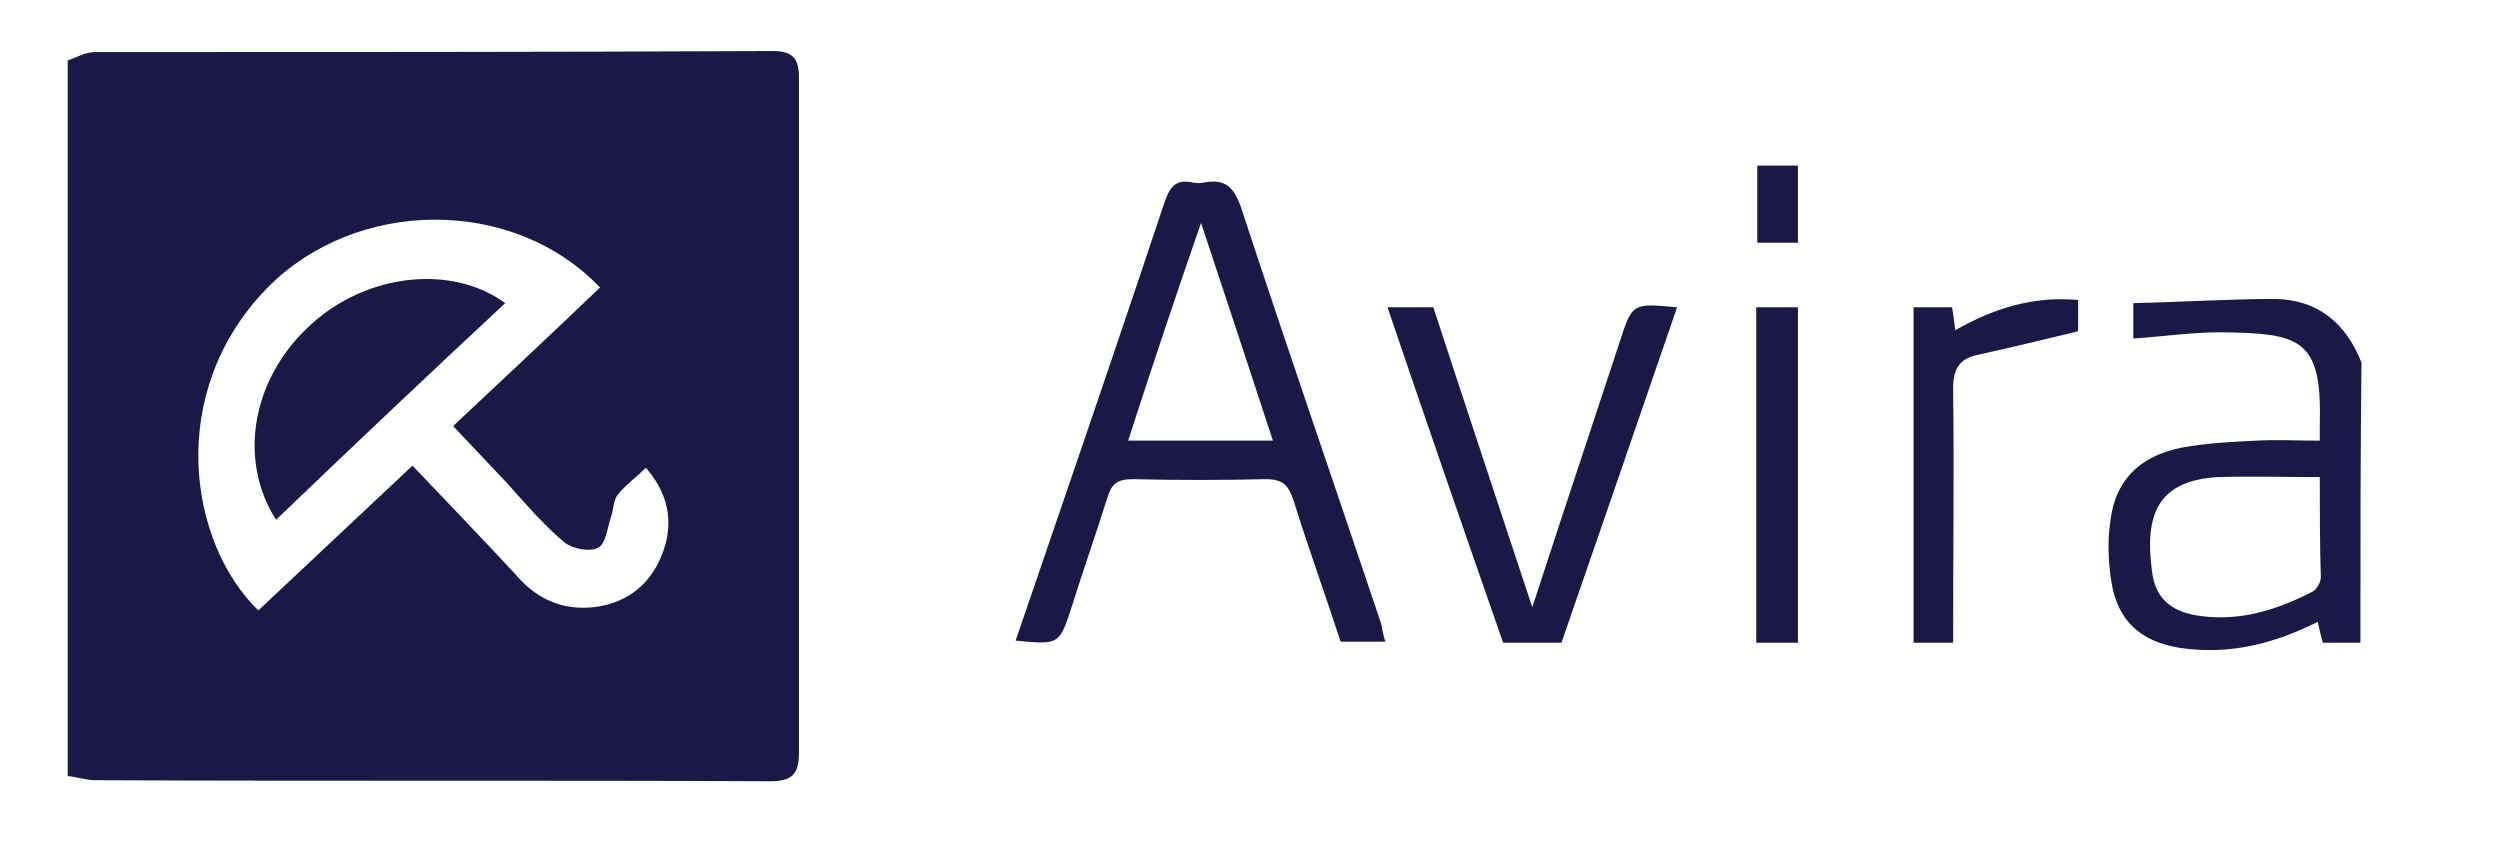
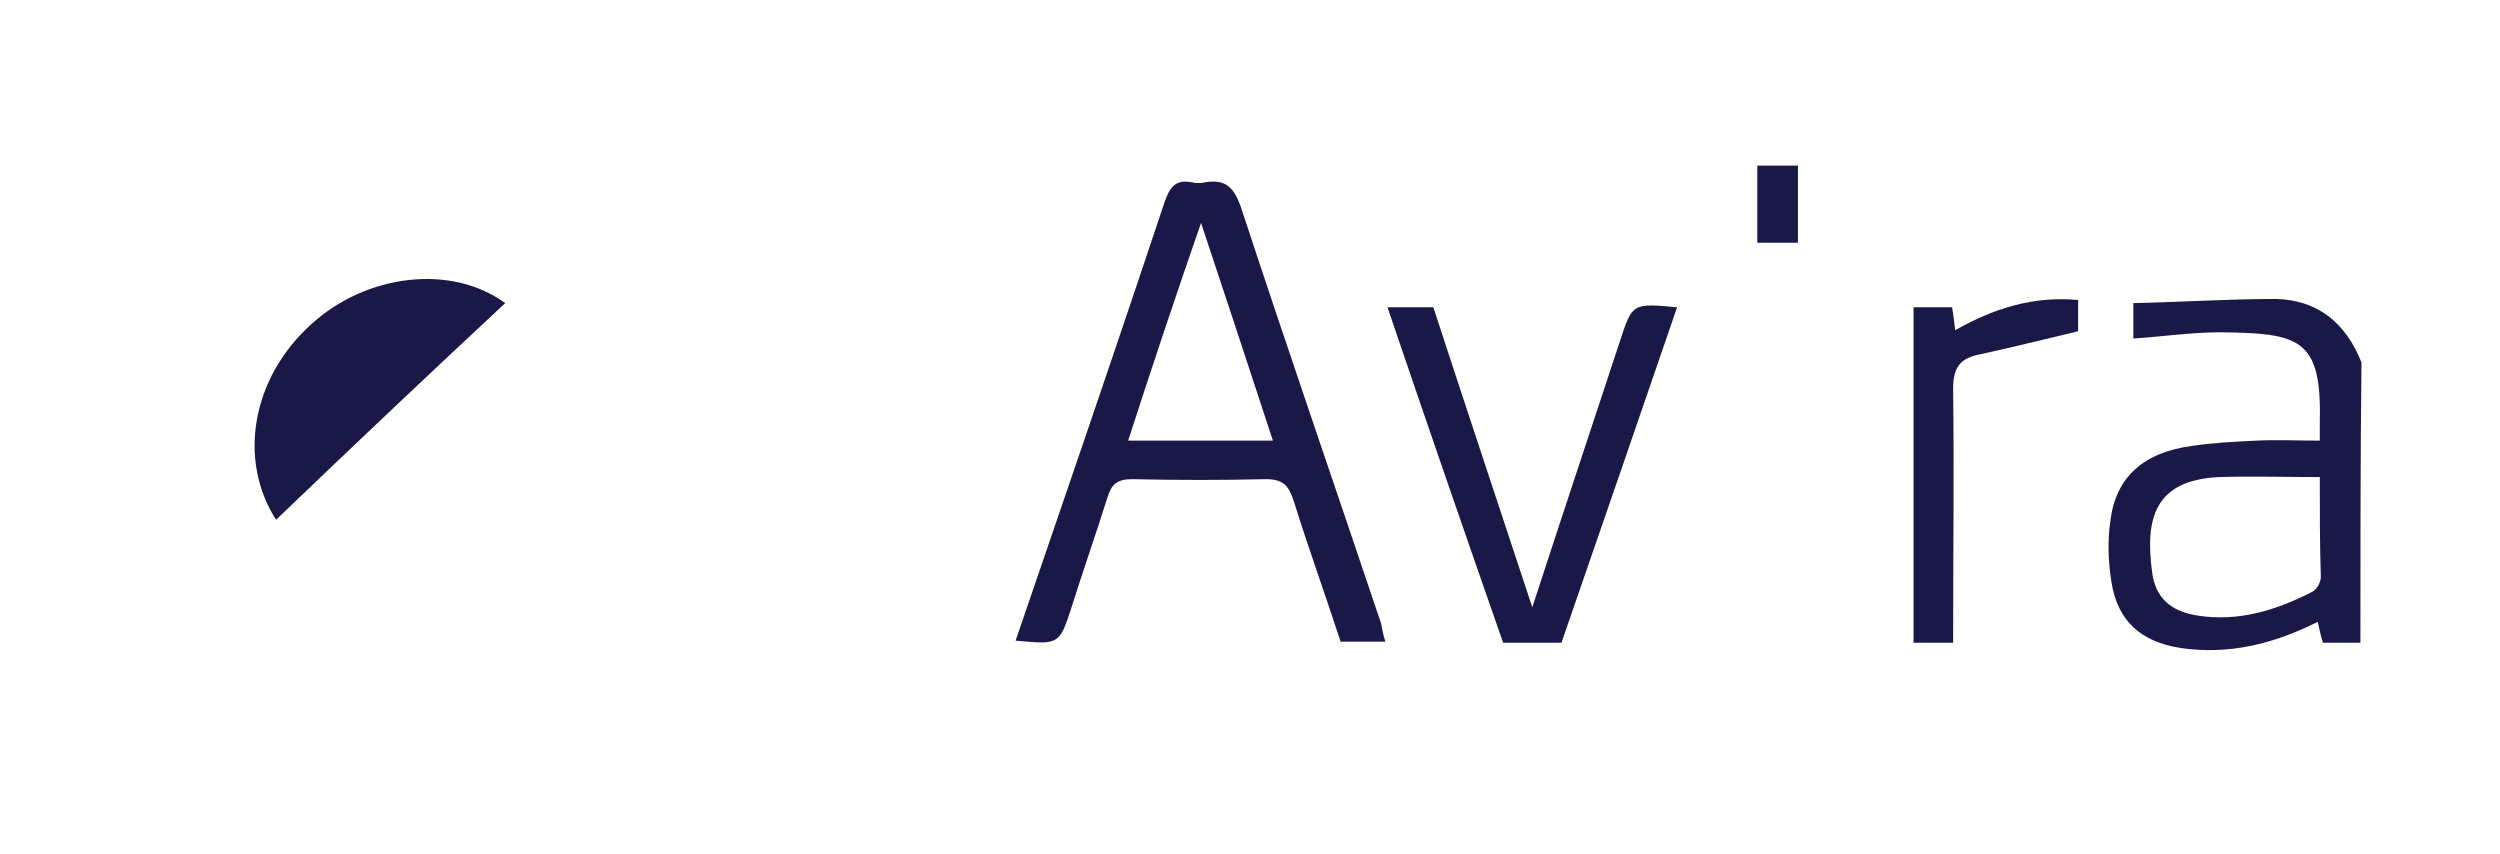
<svg xmlns="http://www.w3.org/2000/svg" version="1.1" x="0px" y="0px" viewBox="0 0 240 82" style="enable-background:new 0 0 240 82;" xml:space="preserve">
  <style type="text/css">
	.st0{fill:#191847;}
	.st1{display:none;}
	.st2{display:inline;}
</style>
  <g id="avira">
    <g>
      <g>
-         <path class="st0" d="M6.5,5.8C7.4,5.5,8.2,5,9.1,5c21.7,0,43.4,0,65.1-0.1c2,0,2.5,0.8,2.5,2.6c0,21.6,0,43.1,0,64.7     c0,2.1-0.6,2.8-2.8,2.8c-21.6-0.1-43.1,0-64.7-0.1c-0.9,0-1.8-0.3-2.7-0.4C6.5,51.6,6.5,28.7,6.5,5.8z M57.6,27.6     c-8.4-8.8-23.5-8.6-32,0.1c-9.7,10-7.5,24.4-0.8,30.9c4.9-4.6,9.8-9.2,14.8-13.9c3.6,3.8,7,7.3,10.4,11c2.1,2.2,4.7,3,7.6,2.5     c3.3-0.6,5.4-2.8,6.3-6c0.7-2.7,0-5.1-1.9-7.3c-1,1-2,1.7-2.7,2.6c-0.4,0.5-0.4,1.3-0.6,2c-0.4,1.1-0.5,2.7-1.3,3.1     c-0.8,0.4-2.5,0.1-3.3-0.6c-2-1.7-3.7-3.7-5.5-5.7c-1.7-1.8-3.4-3.6-5.1-5.4C48.3,36.4,52.9,32.1,57.6,27.6z" />
        <path class="st0" d="M226.6,61.7c-1.2,0-2.3,0-3.6,0c-0.2-0.6-0.3-1.2-0.5-2c-4.2,2.1-8.5,3.2-13.2,2.5c-3.8-0.6-6-2.6-6.6-6.3     c-0.3-1.9-0.4-4-0.1-5.9c0.5-4.2,3.2-6.6,7.9-7.2c2-0.3,4.1-0.4,6.1-0.5c2-0.1,3.9,0,6.1,0c0-0.7,0-1.3,0-1.9     c0.2-8-2.1-8.4-9.5-8.5c-2.8,0-5.5,0.4-8.4,0.6c0-1,0-1.9,0-3.4c4.6-0.1,9.2-0.4,13.7-0.4c4,0.1,6.7,2.3,8.2,6.1     C226.6,43.8,226.6,52.8,226.6,61.7z M222.7,45.8c-3.4,0-6.6-0.1-9.7,0c-6.1,0.3-7.1,3.9-6.4,9.1c0.3,2.5,1.8,3.8,4.4,4.2     c3.9,0.6,7.5-0.5,11-2.3c0.4-0.2,0.8-0.9,0.8-1.4C222.7,52.3,222.7,49,222.7,45.8z" />
        <path class="st0" d="M133,61.6c-1.6,0-2.9,0-4.3,0c-1.5-4.6-3.1-9-4.5-13.5c-0.5-1.5-1-2.1-2.7-2.1c-4.2,0.1-8.5,0.1-12.8,0     c-1.5,0-2,0.5-2.4,1.8c-1.1,3.5-2.3,6.9-3.4,10.4c-1.2,3.7-1.2,3.7-5.4,3.3c1.3-3.8,2.6-7.6,3.9-11.4c3.5-10.2,7-20.5,10.4-30.7     c0.5-1.4,1-2.2,2.6-1.9c0.4,0.1,0.9,0.1,1.3,0c1.9-0.3,2.7,0.4,3.4,2.3c4.4,13.4,9,26.7,13.5,40.1C132.7,60.5,132.8,61,133,61.6z      M108.3,42.3c4.7,0,9.2,0,13.9,0c-2.3-7-4.6-14-6.9-20.9C112.9,28.3,110.6,35.2,108.3,42.3z" />
        <path class="st0" d="M161,29.5c-3.7,10.8-7.4,21.5-11.1,32.2c-1.9,0-3.6,0-5.6,0c-3.7-10.6-7.4-21.3-11.1-32.2c1.5,0,2.9,0,4.4,0     c3.1,9.5,6.3,19.1,9.5,28.8c2.8-8.6,5.6-17,8.4-25.5C156.7,29.1,156.7,29.1,161,29.5z" />
        <path class="st0" d="M187.5,61.7c-1.4,0-2.5,0-3.8,0c0-10.6,0-21.3,0-32.2c1.1,0,2.3,0,3.7,0c0.1,0.6,0.2,1.3,0.3,2.2     c3.7-2.1,7.5-3.3,11.8-2.9c0,1.1,0,2.2,0,3c-3.3,0.8-6.6,1.6-9.8,2.3c-1.6,0.4-2.2,1.3-2.2,3.2C187.6,45.3,187.5,53.4,187.5,61.7     z" />
-         <path class="st0" d="M172.6,61.7c-1.4,0-2.6,0-4,0c0-5.4,0-10.7,0-16c0-5.3,0-10.7,0-16.2c1.3,0,2.5,0,4,0c0,5.3,0,10.6,0,16     C172.6,50.8,172.6,56.1,172.6,61.7z" />
        <path class="st0" d="M172.6,23.3c-1.5,0-2.7,0-3.9,0c0-2.5,0-4.8,0-7.4c1.2,0,2.5,0,3.9,0C172.6,18.3,172.6,20.8,172.6,23.3z" />
        <path class="st0" d="M26.5,49.9c-3.7-5.8-2.3-13.6,3.3-18.7c5.3-4.9,13.5-5.9,18.7-2.1C41.2,35.9,33.9,42.8,26.5,49.9z" />
      </g>
    </g>
  </g>
  <g id="flipbook" class="st1">
    <g class="st2">
      <g id="g10_00000119109730121962338030000001548022856099051907_" transform="matrix(1.333,0,0,-1.333,0,106.667)">
        <g>
          <g>
            <g id="g12_00000014616641195165762960000012723776790571314561_" transform="scale(0.1)">
              <g id="g14_00000043433331138683373530000003336868228046852280_">
                <g>
                  <g id="g16_00000047763618322868706310000004030616383844318595_">
                    <path id="path22_00000020379875202727057490000015936499012494317235_" class="st0" d="M2247.7-567.1l-65.7,79.4           c33.2,21.3,47.5,62.4,48.1,66.1c0.6,3.7-0.8,6.7-5.7,6.7h-23.2c-6.6,0-6.8-5.1-8.9-8.8c-2.1-3.7-9.9-31.4-43.7-47.4v100.4           c0,5-4,9.1-8.9,9.1h-17.8c-5.9,0-8.9-4.5-8.9-9.1v-195.1c0-5.1,4-9.1,8.9-9.1h17.5c5,0,9.1,4.1,9.1,9.1v63.4l54.9-66.9           c1.6-1.9,4.8-5.6,7.3-5.6h33.2c4.4,0,5.4,5,3.7,7.1" />
                    <path id="path24_00000002353435841312293340000003104438833703343264_" class="st0" d="M2050.8-525.3           c0-12.6-10.2-22.8-22.8-22.8h-4.6c-12.7,0-22.9,10.1-22.9,22.5v58.7c0,12.4,10.2,22.5,22.9,22.5h4.5           c12.6,0,22.9-10.2,22.9-22.5V-525.3z M2030.1-411.9h-13.4c-30.2,0-54.7-24.5-54.7-54.7V-526c0-30.2,24.5-54.7,54.7-54.7           h14.4c30.6,0,55.3,24.5,55.3,54.8v59.3c0,30.2-24.7,54.8-55.3,54.8" />
                    <path id="path26_00000151535692015926353060000010342680810390805678_" class="st0" d="M1902.8-525.4           c0-12.6-10.2-22.8-22.8-22.8h-4.7c-12.6,0-22.9,10.1-22.9,22.5v58.4c0,12.6,10.2,22.8,22.8,22.8h4.7           c12.7,0,22.9-10.2,22.9-22.5V-525.4z M1882-411.9h-13.4c-30.2,0-54.7-24.5-54.7-54.7V-526c0-30.2,24.5-54.7,54.7-54.7h14.4           c30.6,0,55.3,24.5,55.3,54.8v59.3c0,30.2-24.7,54.8-55.3,54.8" />
                    <path id="path28_00000179638171947658221880000017475996380015616434_" class="st0" d="M1723.5-539.2h-44           c-1,0-1.9,0.8-1.9,1.9v46.7c0,1,0.8,1.8,1.9,1.8h43.3c11.8,0,22.6-7.9,25.2-19.5C1751.6-524.8,1739.2-539.2,1723.5-539.2           L1723.5-539.2z M1677.7-398.8c0,1,0.8,1.8,1.9,1.8h35.9c15.3,0,27.6-12.9,26.6-28.4c-0.9-14.2-13.4-24.9-27.7-24.9h-34.9           c-1,0-1.8,0.8-1.8,1.8V-398.8z M1758.7-463.9c13.8,10,22.8,26.2,22.8,44.6c0,30.3-24.6,54.8-54.8,54.8h-75.5           c-5.1,0-9.1-4.1-9.1-9.1v-192c0-5.1,4.1-9.2,9.1-9.2h77.7c32.8,0,59.5,26.6,59.5,59.4           C1788.4-493.4,1776.5-474.2,1758.7-463.9" />
                    <path id="path30_00000145023822184977646070000014927355425681781904_" class="st0" d="M1565.1-525.6           c0-12.4-10.2-22.5-22.9-22.5h-4.6c-12.6,0-22.9,10.1-22.9,22.5v58.6c0,12.4,10.3,22.5,22.9,22.5h4.7           c12.6,0,22.8-10.2,22.8-22.8V-525.6z M1600.9-466.6c0,30.2-24.5,54.7-54.7,54.7H1531c-30.2,0-54.7-24.5-54.7-54.7v-56.2           c0-30.4,24.7-54.9,55.3-54.9h4.5c10.5,0,18.9,1.8,27.9,6.8c0-19-14.5-27.1-27.9-27.4c-22.7-0.4-33.3,12.6-35.5,14.3           c-2.2,1.7-4.5,2.4-7.2,0l-12.6-13.8c-2.2-2.3-3.5-6.3-0.3-10c0,0,19.6-20.4,51-20.2c1.4,0,2,0,4.6,0           c41.3-0.1,64.1,27.5,64.3,72.1c0.1,37.5-0.1,71.8-0.1,82.8c0.2,5.8,0.3,10,0.3,15l-0.1-7" />
                    <path id="path32_00000100365540327754760740000015598279966681140386_" class="st0" d="M1387.4-408.9h-13           c0,0-16.5-3.5-23.6-7c-1.1,0.5-2.4,0.8-3.7,1h-18.3c-5.1-0.2-9.6-9.4-9.6-9.4v-141.3c0-2.6,1-4.9,2.6-6.6           c1.6-1.7,3.8-2.7,6.3-2.7h17.8c2.4,0,4.5,0.9,6.1,2.5c1.7,1.7,2.8,4.1,2.8,6.7v101.1c0,12.7,10,23,22.3,23h8.8           c12.3,0,22.2-10.3,22.2-23v-91.8l0-9.4c0-5,3.9-9.2,8.9-9.1l17.8,0.1c5,0,8.9,4.1,8.9,9.2v100.2           c0,30.3-24.5,54.7-54.7,54.7" />
                    <path id="path34_00000030449077994623941530000000797034428714888065_" class="st0" d="M1274.9-414.8h-17.8           c-6,0-8.8-4.1-8.8-9.2v-141.6c0-5.1,4-9.2,8.8-9.2h17.6c5,0,9.1,4.1,9.1,9.1V-424C1283.8-418,1279.8-414.8,1274.9-414.8" />
                    <path id="path36_00000008847714693416934620000016667307760999537086_" class="st0" d="M1265.6-355.8           c-10.1,0-18.2-8.2-18.2-18.3c0-10,8.2-18.2,18.2-18.2c10.1,0,18.2,8.2,18.2,18.2C1283.8-364,1275.6-355.8,1265.6-355.8" />
                    <path id="path38_00000141435429413995058210000016733193546644219294_" class="st0" d="M1091.2-459.3v-5.9           c0,0.1,0,0.2,0,0.3c0,0.1,0,0.3,0,0.4c0,1.9,0,3.8,0,5.6" />
                    <path id="path40_00000006669758001506402170000006256012409185516217_" class="st0" d="M1177.1-525.4           c0-12.6-10.2-22.8-22.8-22.8h-4.7c-12.6,0-22.9,10.1-22.9,22.5v58.7c0,12.4,10.2,22.5,22.9,22.5h4.6           c12.7,0,22.9-10.2,22.9-22.5V-525.4z M1159.4-411.9h-13.7c-30,0-54.3-24.2-54.5-54.1c0-0.1,0-0.3,0-0.4V-616           c0-5,4.1-9.1,9.1-9.1h17.4c5,0,9,4,9,8.9v42.1c8.4-4.2,17.6-6.5,27.1-6.5h4.5c30,0,54.3,23.8,54.3,53.3v62.2           c0,30.2-24.5,54.7-54.8,54.7" />
                    <path id="path42_00000016033143343915319390000016315342540120796851_" class="st0" d="M934.3-459.3v-5.9           c0,0.1,0,0.2,0,0.3c0,0.1,0,0.3,0,0.4c0,1.9,0,3.8,0,5.6" />
                    <path id="path44_00000176751709041701424530000003889586613346956419_" class="st0" d="M1020.2-525.4           c0-12.6-10.2-22.8-22.8-22.8h-4.7c-12.7,0-22.9,10.1-22.9,22.5v58.7c0,12.4,10.2,22.5,22.9,22.5h4.6           c12.6,0,22.9-10.2,22.9-22.5V-525.4z M1002.4-411.9h-13.7c-30,0-54.2-24.2-54.4-54.1c0-0.1,0-0.3,0-0.4V-616           c0-5,4.1-9.1,9.1-9.1h20.3c5,0,9.1,4.1,9.1,9.1v41.9c8.3-4.2,17.6-6.5,27.1-6.5h4.5c30,0,54.3,23.8,54.3,53.3v62.2           c0,30.2-24.5,54.7-54.7,54.7" />
                    <path id="path46_00000076571766486675297950000005220098723836593819_" class="st0" d="M889.8-414.8h-17.8           c-6.5,0-8.9-4.1-8.9-9.2v-141.6c0-5.1,4-9.2,8.9-9.2h17.5c5.1,0,9.1,4.1,9.1,9.1V-424C898.7-418,894.7-414.8,889.8-414.8" />
                    <path id="path48_00000067236782797577228470000005778522963700058543_" class="st0" d="M880.1-355.8           c-10.1,0-18.2-8.2-18.2-18.3c0-10,8.2-18.2,18.2-18.2c10,0,18.3,8.2,18.3,18.2C898.4-364,890.2-355.8,880.1-355.8" />
                    <path id="path50_00000170999185412331772990000005505649904574290087_" class="st0" d="M822-574.7c-0.4,0-0.7-0.1-1.1-0.1           C820.9-574.8,824-574.8,822-574.7" />
                    <path id="path52_00000169538910891778147950000015034142526859924149_" class="st0" d="M824.7-539.2h-5.2           c-3.8,0-6.5,2.9-6.7,6.5v166.8c0,5-4,9.1-8.9,9.1l-17.8-2.3c-6.7-0.8-8.8-4.1-8.8-9.1c0,0-0.1-170.5,0-171           c-0.1-23.8,19-36.6,35.5-36.5c6,0,8.8,0,10,0c4.3,0.6,7.8,4.4,7.8,9.1v20.5c0,4-3.2,6.9-6.5,6.9" />
                    <path id="path54_00000091724175815130138370000014597855241724201873_" class="st0" d="M744.7-364.5H634.7           c-3.3,0-8.4-3-8.4-9.1v-192c0-5.1,4-9.2,8.9-9.2h17.6c5,0,9.1,4.1,9.1,9.1v74.9c0,1,0.8,1.8,1.8,1.8h66.1           c5,0,9.1,4,9.1,8.9v17.5c0,5-4.1,9.1-9.1,9.1h-66.1c-1,0-1.8,0.9-1.8,1.9v49.5c0,1,0.8,1.9,1.9,1.9h80.8           c5,0,9.2,4.3,9.2,9.7v16.3c0,5.1-4.1,9.1-9.1,9.1" />
                    <path id="path56_00000151520084862932769570000013474440725504024983_" class="st0" d="M1088.5-179.2           c-0.2,1.9-0.3,3.8-0.3,5.6v523.9c0,3.8,0.5,7.6,1.5,11.1c7.4,39.7,42.2,70,84.1,70.2c13,0.1,25.4-2.8,36.6-7.9L1441.9,304           l-0.2,0c0.7,0.5,6.1,3.9,8.2,5.1l222.4,115.5c11.1,5.1,23.5,8,36.6,7.9c44.6-0.3,81.2-34.6,85.2-78.1           c0.3-1.9,0.3-3.7,0.3-5.7v-523.8c0-3.9-0.5-7.7-1.4-11.3c-7.5-39.7-42.2-70-84.2-70.1c-13.1-0.1-25.5,2.7-36.6,7.8           L1441-128.9c-0.8-0.4-6.1-4-8.2-5l-222.5-115.5c-11.2-5.1-23.4-7.9-36.6-7.8C1129.2-257.1,1092.6-222.8,1088.5-179.2z            M1199.5-158.8l200.4,104.2c19.5,12.4,32.2,34.4,31.5,59.1c-0.4,11.7-3.8,22.6-9.4,32.1l0,0l0.2,0.1l-29.5,52           c-14.9,22.8-23.9,49.9-24.8,79.2c-0.7,25.3,4.7,49.5,14.9,70.9l0.3-0.2L1199.5,333c-2,0.9-4.4,1.4-6.7,1.4           c-9.9,0-17.9-8-17.9-17.9v-458.3c0-8.5,5.7-16.4,14.1-17.9C1192.8-160.4,1196.4-160.1,1199.5-158.8z M1707.9-87.4v-53.3           v399.8v58.2c1.1,9.9-6.9,17.9-16.8,17.9c-2.4,0-4.6-0.4-6.7-1.3L1484,229.6c-19.5-12.3-32.2-34.2-31.5-59           c0.4-11.7,9.3-31.4,9.3-31.4h0.1l-0.2-0.1l29.5-52.1c14.9-22.8,23.9-49.9,24.8-79c0.7-25.4-4.6-49.6-14.9-71l183.3-94.3           c2.1-0.9,4.3-1.3,6.7-1.3c9.8,0,17.9,8,17.9,17.8" />
                  </g>
                </g>
              </g>
            </g>
          </g>
        </g>
      </g>
    </g>
  </g>
  <g id="goodhabitz" class="st1">
    <g class="st2">
      <g id="Page-1_00000114783049694148480540000010984847279816808628_">
        <g id="Group_00000089561421473231660470000017485903407355819918_">
          <g id="logo_240-80_00000097490151175454557080000016643244548169374858_">
            <g id="Group_00000158025248959282005160000007312722912809387147_" transform="translate(129.03 45.478)">
              <path id="Shape_00000088834692705813700590000017633155312947563158_" class="st0" d="M63.1,95.8c0,2.9-2.1,5.1-4.9,5.1        c-2.9,0-4.9-2.2-4.9-5.1s2.1-5.1,4.9-5.1C61,90.7,63.1,92.9,63.1,95.8z M60.7,95.8c0-1.9-1.2-3-2.6-3c-1.4,0-2.6,1-2.6,3        c0,1.9,1.2,3,2.6,3C59.5,98.8,60.7,97.8,60.7,95.8z" />
              <path id="Path_00000127734191802316521640000008593368368794001835_" class="st0" d="M68.3,100.8h-1.8v-9.6h1.9v1.2        c0.7-1.1,1.9-1.5,3.1-1.5c2.5,0,3.6,1.6,3.6,3.8v6h-2.9v-5.6c0-1.1-0.4-1.8-1.4-2c-1.2-0.2-2.4,0.8-2.4,2.1l0,5.5H68.3        L68.3,100.8z M79,100.8V86.5h1.9v14.3H79z" />
              <path id="Shape_00000139998959614485977000000005330058073892159677_" class="st0" d="M86.3,86.2c0.8,0,1.5,0.7,1.5,1.5        c0,0.8-0.7,1.5-1.5,1.5s-1.5-0.7-1.5-1.5C84.8,86.8,85.5,86.2,86.3,86.2z M85.7,100.8v-9.6h1.9v9.6H85.7z" />
              <path id="Path_00000121249870913452823650000003656107590490130357_" class="st0" d="M94.3,100.8h-2.9v-9.6h1.9v1.2        c0.7-1.1,1.9-1.5,3.1-1.5c2.5,0,3.6,1.6,3.6,3.8v6h-1.9v-5.6c0-1.1-0.4-1.8-1.4-2c-1.2-0.2-2.4,0.8-2.4,2.1L94.3,100.8z" />
              <path id="Shape_00000093151642430859071800000007553277694355431359_" class="st0" d="M112.3,97.5c-0.5,1.6-2.1,3-4.2,3        c-2.6,0-4.9-1.9-4.9-5.1c0-3,2.2-5.1,4.7-5.1c2.9,0,4.7,1.9,4.7,4.9V96h-7c0,1.5,1.2,2.5,2.6,2.5c1.4,0,2.1-0.7,2.3-1.6        C110.4,96.8,112.3,97.5,112.3,97.5z M110.3,95.1c0-1.1-0.8-2.1-2.3-2.1c-1.4,0-2.2,1.1-2.3,2.1H110.3z" />
              <path id="Path_00000143597100616007916070000011043166729313121411_" class="st0" d="M124.7,91.2h2v1.9h-1.9v4.4        c0,0.8,0.4,1.2,1.1,1.2c0.3,0,0.6,0,0.8-0.1v1.7c0,0,0,0-0.1,0c-1.8,0.6-3.7-0.7-3.7-2.6l0-4.5H121v-1.9h0.5        c0.9,0,1.4-0.7,1.4-1.5v-1.4h1.9v2.9C124.8,91.2,124.7,91.2,124.7,91.2z M135.8,93.1h-0.7c-1.4,0-2.6,1.2-2.6,2.6v5h-1.9v-9.6        h1.9v1.2c0,0,1.4-1.6,2.6-2.2h0.3v2.9H135.8L135.8,93.1z" />
              <path id="Shape_00000075155556673048335090000011615892723540808066_" class="st0" d="M141.3,95.3l2.5-0.4        c0.5-0.1,0.7-0.4,0.7-0.7c0-0.8-0.5-1.5-1.8-1.5s-1.9,0.8-1.9,1.8l-2.1-0.4c0.1-1.6,1.6-3.2,4-3.2c2.9,0,4.1,1.6,4.1,3.6v4.8        c0,0.8,0.1,1.4,0.1,1.5h-2.2c0,0-0.1-0.4-0.1-1.2c-0.4,0.7-1.4,1.5-2.9,1.5c-2.1,0-3.3-1.4-3.3-2.9        C138.5,96.4,139.7,95.6,141.3,95.3z M143.9,96.6v-0.4l-2.5,0.4c-0.7,0.1-1.2,0.5-1.2,1.2s0.5,1.2,1.4,1.2        C142.8,99,143.9,98.5,143.9,96.6z M151.5,86.2c0.8,0,1.5,0.7,1.5,1.5c0,0.8-0.7,1.5-1.5,1.5c-0.8,0-1.5-0.7-1.5-1.5        C150,86.8,150.7,86.2,151.5,86.2z M150.6,100.8v-9.6h1.9v9.6H150.6z" />
              <path id="Path_00000004507015106878497720000012690324679599320245_" class="st0" d="M159.2,100.8h-2.9v-9.6h1.9v1.2        c0.7-1.1,1.9-1.5,3.1-1.5c2.5,0,3.6,1.6,3.6,3.8v6H163v-5.6c0-1.1-0.4-1.8-1.4-2c-1.2-0.2-2.4,0.8-2.4,2.1L159.2,100.8z" />
              <path id="Shape_00000089540973890920924320000007128547922584140166_" class="st0" d="M170.3,86.5c0.8,0,1.5,0.7,1.5,1.5        c0,0.8-0.7,1.5-1.5,1.5c-0.8,0-1.5-0.7-1.5-1.5C168.8,87.1,169.4,86.5,170.3,86.5L170.3,86.5z M169.7,100.8v-9.6h1.9v9.6        H169.7z" />
              <path id="Path_00000029023911200711608290000015035186144287322776_" class="st0" d="M177.4,100.8h-1.9v-9.6h1.9v1.2        c0.7-1.1,1.9-1.5,3.1-1.5c2.5,0,3.6,1.6,3.6,3.8v6h-2.9v-5.6c0-1.1-0.4-1.9-1.4-2c-1.2-0.2-2.4,0.8-2.4,2.1L177.4,100.8        L177.4,100.8z" />
              <path id="Shape_00000134930494271410402610000018113935182226417333_" class="st0" d="M189.3,100.5c0.1,1.2,1.1,2.1,2.3,2.1        c1.8,0,2-2.9,2-2.9v-1c0,0-0.6,1.4-2,1.4c-2.6,0-4.4-1.9-4.4-4.7c0-2.6,1.8-4.7,4.4-4.7c1.5,0,2.5,0.5,2.9,1.4v-1h1.9v8.4        c0.2,2.6-1.1,4.9-4.7,4.9c-2.5,0-4.2-1.5-4.5-3.4L189.3,100.5z M194.5,95.5c0-1.6-1.1-2.7-2.5-2.7c-1.5,0-2.5,1.1-2.5,2.7        s1,2.7,2.5,2.7C193.5,98.2,194.5,97.1,194.5,95.5L194.5,95.5z" />
            </g>
            <g id="Group_00000099658118994685989920000002145728300692314276_" transform="translate(32.974)">
              <path id="Shape_00000063634981940090881880000006048256808830252457_" class="st0" d="M131.1,128.2c-8.8,0-15.6-8.5-12.8-17.7        c1.8-5.7,7.3-9.3,13.3-9.2c10.3,0.3,12.9,9.1,12.9,13.8C144.4,122.7,138.4,128.2,131.1,128.2L131.1,128.2z M131.2,107.7        c-4,0-7.3,3.3-7.3,7.3s3.3,7.3,7.3,7.3c4,0,7.3-3.3,7.3-7.3C138.3,110.9,135.1,107.7,131.2,107.7z" />
              <path id="Shape_00000124845694006305652020000006074129977713630363_" class="st0" d="M190.2,128.2c-7.4,0-13.4-6-13.4-13.4        c0-7.4,6-13.4,13.4-13.4c10.8,0,13.4,9,13.4,13.8C203.5,122.7,197.6,128.2,190.2,128.2L190.2,128.2z M190.2,107.7        c-4,0-7.3,3.3-7.3,7.3s3.3,7.3,7.3,7.3s7.3-3.3,7.3-7.3C197.3,110.9,194.2,107.7,190.2,107.7z" />
              <path id="Path_00000083770653276982948720000001011091288536189369_" class="st0" d="M155.9,128.1h-6.7V88h6.7v16.2        c1.6-1.9,4.4-2.8,6.8-2.8c6.4,0,9.4,4.4,9.4,9.9v15.8h-6.7V113c0.3-2.9-1-5.1-4.5-5.1c-2.9,0-4.7,2.2-5.1,5.1V128.1z         M239,128.1v-26.7h6.7v26.7H239z M198,128v-10.3l5.7-2.3v12.7H198V128z M261.8,101.4h4v5.7H261v11c0,2,1,2.8,2.8,2.8        c0.8,0,1.6-0.1,2-0.3v7.3c-0.7,0.3-1.8,0.7-3.8,0.7c-4.8,0-7.7-2.9-7.7-7.6v-13.9h-4.8v-5.7h1.5c2.9,0,4.2-1.8,4.2-4.1v-3.5        h6.7v7.6H261.8L261.8,101.4z M271.5,128.2v-6.1l12.3-14.1h-11.4v-5.7h20.1v5.7l-12.2,14.4h12.2v5.7h-21L271.5,128.2z" />
              <path id="Shape_00000078009244288319483810000002171394546150912410_" class="st0" d="M242,98.5c-2.5,0-4.4-2.1-4.4-4.4        c0-2.5,2.1-4.4,4.4-4.4c2.5,0,4.4,2.1,4.4,4.4C246.3,96.4,244.4,98.5,242,98.5L242,98.5z M241.9,91.6c-1.4,0-2.3,1.1-2.3,2.3        c0,1.4,1.1,2.3,2.3,2.3s2.3-1.1,2.3-2.3S243.3,91.6,241.9,91.6L241.9,91.6z M70.5,128.2c-7.4,0-13.4-6-13.4-13.4        s6-13.4,13.4-13.4s13.4,6,13.4,13.4C83.9,122.2,77.9,128.2,70.5,128.2L70.5,128.2z M70.5,107.7c-4,0-7.3,3.3-7.3,7.3        s3.3,7.3,7.3,7.3c4,0,7.3-3.3,7.3-7.3C77.8,110.9,74.5,107.7,70.5,107.7z M100.9,128.2c-7.4,0-13.4-6-13.4-13.4        c0-7.4,6-13.4,13.4-13.4c7.4,0,13.4,6,13.4,13.4C114.3,122.2,108.3,128.2,100.9,128.2z M100.9,107.7c-4,0-7.3,3.3-7.3,7.3        s3.3,7.3,7.3,7.3c4,0,7.3-3.3,7.3-7.3C108.2,110.9,104.9,107.7,100.9,107.7z" />
              <path id="Path_00000085219507794676826010000001950349777344654007_" class="st0" d="M144.5,115.4l-6.7-5.2V88h6.7V115.4z" />
              <path id="Shape_00000135688374418927581920000008332010985602100638_" class="st0" d="M207.9,115.2c0-4.8,2.5-13.8,13.4-13.8        c7.4,0,13.4,6,13.4,13.4c0,7.4-6,13.4-13.4,13.4C213.7,128.1,207.9,122.6,207.9,115.2L207.9,115.2z M213.9,114.6        c0,4,3.3,7.3,7.3,7.3s7.3-3.3,7.3-7.3c0-4-3.3-7.3-7.3-7.3C217.2,107.5,213.9,110.7,213.9,114.6z" />
              <path id="Path_00000007423997507187946510000016914583760818688906_" class="st0" d="M207.5,115.3l6.7-5.2V88h-6.7V115.3z" />
            </g>
            <g id="Group_00000181085509627190018540000016118470773979166904_" transform="translate(0 12.913)">
              <path id="Shape_00000054236140729914762460000017799990084956529285_" class="st0" d="M72,115.4c-7.4,0-13.3-6-13.3-13.3        c0-7.3,5.9-13.4,13.3-13.4c7.4,0,13.3,6,13.3,13.3C85.3,109.3,79.4,115.4,72,115.4z M72,94.9c-4,0-7.3,3.3-7.3,7.3        c0,4,3.3,7.3,7.3,7.3c4,0,7.3-3.3,7.3-7.3C79.2,98,76,94.9,72,94.9z" />
              <path id="Shape_00000100342815611932102670000001887504592509947813_" class="st0" d="M84.9,96.9c-2.5,0-4.4-1.9-4.4-4.4        c0-2.5,1.9-4.4,4.4-4.4c2.5,0,4.4,1.9,4.4,4.4C89.2,95,87.3,96.9,84.9,96.9z M84.9,90.2c-1.4,0-2.3,1.1-2.3,2.3        c0,1.2,1.1,2.3,2.3,2.3c1.4,0,2.3-1.1,2.3-2.3S86.1,90.2,84.9,90.2z" />
              <path id="Path_00000181799823773799941140000006190298373604629905_" class="st0" d="M72,133.3c7.4,0,13.3-6,13.3-13.3h-6.2        c0,4-3.3,7.3-7.3,7.3c-4,0-7.3-3.3-7.3-7.3h-5.9C58.7,127.2,64.6,133.3,72,133.3z" />
            </g>
          </g>
        </g>
      </g>
    </g>
  </g>
  <g id="light4fun" class="st1">
    <g class="st2">
      <desc>Lights4Fun Logo</desc>
      <g>
        <g>
          <path class="st0" d="M294.7,129.5c-1,0-1.6-0.1-2.1-0.5c-0.5-0.3-0.6-1.3-0.6-1.8c0.1-1,0.3-2.2,0.6-3.2c0.6-1.8,1-3.7,1.5-5.4      c0.7-2.6,1.4-5.7-0.7-7.8c-0.9-0.9-2.2-1.5-3.9-1.5s-3.4,0.5-4.9,1.1c-1.5,0.7-2.9,1.7-4.3,3l0.8-3.4l-0.3-0.3l-7.1,0.3      l-4.1,17.9c-0.6,0.5-1,0.7-1.5,1c-0.8,0.3-0.7,0.3-1.7,0.7c-0.8,0.1-2-0.1-2.4-0.8c-0.1-0.2-0.2-0.5-0.2-0.8      c-0.1-0.8-0.1-1.6,0.1-2.4l2.1-9c0.3-1.7,0.8-3.6,1.1-5.3c0.1-0.1,0.5-1.3,0.3-1.4l-0.2-0.3L260,110l-3.8,16.4      c-0.9,0.9-1.8,1.6-2.8,2.1c-0.9,0.5-1.6,0.8-2.6,0.8c-0.3,0-0.7-0.1-1-0.3c-0.6-0.3-0.8-1-0.9-1.7c0-1,0.2-2.3,0.6-3.3l1.6-6.1      c0.6-2.2,0.8-5.1-1-6.8c-0.9-0.9-2.3-1.4-4.1-1.4h-9.8l0.6-2.6c0.3-1.4,0.6-2.6,0.9-3.7c0,0,0.1-0.1,0.1-0.2      c0.5-1.1,1.4-2.6,2.8-2.6c0.7,0,1.4,0.5,1.7,1c0.5,0.7,0.5,1.6,0.3,2.4v0.1h0.7c1.1,0,2-0.2,2.6-1c1-0.9,1.2-2.5,0.7-3.7      c-1.1-2.9-5.5-3.6-8.2-3.3h0.6h-0.1c-0.2,0-0.6,0.1-1,0.1c-1.3,0.2-2.5,0.7-3.6,1.6c-1.6,1.1-2.7,2.5-3.4,4.1      c-0.1,0.5-0.4,1.1-0.6,1.8c-0.4,0.6-0.6,1.6-0.7,2.5l-0.7,3.5h-3.7l-0.6,2.3h4l-2,9.8c-0.1,0.2-0.2,0.6-0.2,0.9l-0.4,2.2l-1.4,7      c-0.3,1.2-0.7,2.8-1.2,3.9c-0.9,1.9-4.6,3.7-6.1,1.4c-0.4-0.7-0.4-1.6-0.4-2.3c0,0,0-0.1,0.1-0.2H216c-1.1,0-2,0.2-2.7,0.9      c-0.9,0.8-1.1,2.1-0.7,3.3c0.4,1.1,1.6,1.8,2.6,2.2c3.3,1.3,7.6,1.1,10.7-0.3c2.9-1.4,4.5-4.3,5.4-7.2c0.2-0.7,0.3-1.3,0.4-2      l4.1-19.6h2.6h0.2c1.9,0,4.7,0.4,5.3,2.6c0.6,1.6-0.2,3.4-0.6,5c-0.4,1.3-0.7,2.5-0.9,3.6c-0.2,0.6-0.4,1.3-0.6,1.9      c-0.2,0.9-0.4,1.6-0.4,2.1c-0.1,0.5-0.1,0.9-0.1,1.5c0,1.3,0.5,2.5,1.4,3.4c0.9,0.9,2.2,1.4,3.9,1.4c1.9,0,3.6-0.4,5-1.1      c1.4-0.7,2.9-1.9,4.6-3.4h0.3c0.3,1.2,0.9,2,1.8,2.8c2.2,1.7,5.4,1.1,7.9,0.1c0.5-0.2,1.5-0.7,2-1.2l0.4-0.2l-0.5,1.9h7.8      l2.1-9.2l1.7-7.2c1-1,2.1-1.8,3-2.2c1-0.5,1.7-0.6,2.2-0.6c0.8,0,1.5,0.1,1.8,0.6c0.6,0.7,0.5,1.6,0.3,2.5c-0.1,1.5-0.6,3-1,4.5      c-0.6,2.4-1.6,5.1-1.4,7.6c0.1,1.3,0.6,2.2,1.5,3.1c0.9,0.8,2.3,1.3,4.1,1.3c2.5,0,6.3-0.9,7.1-3.8c-0.3,0.1-0.7,0.2-1.3,0.3      C295.7,129.5,295.2,129.5,294.7,129.5z M194.8,116.7c1,0,1.8-0.3,2.4-0.9c0.9-0.8,1.1-2.3,0.7-3.4c-0.6-1.4-1.9-2.2-3.3-2.5      c-1-0.3-2.2-0.6-3.3-0.6c-2-0.2-4.3,0-6.4,0.6c-1.4,0.5-2.5,0.9-3.4,1.6c-0.7,0.6-1.3,1.1-1.6,1.7c-0.2,0.2-0.3,0.5-0.5,0.7      c-0.5,0.9-0.7,1.7-0.7,2.7c0,0.3,0,0.8,0.1,1.1c0,0.3,0.1,0.8,0.2,1s0.2,0.3,0.2,0.6c0.2,0.3,0.5,0.6,0.7,0.9      c0.1,0.1,0.2,0.2,0.3,0.5c1,1,2.4,1.9,4.2,2.5c0.7,0.2,1.4,0.5,1.9,0.7c0.7,0.3,1.3,0.6,1.7,0.8c0.5,0.3,0.8,0.7,1,1      c0,0.1,0.1,0.2,0.1,0.2c0.2,0.3,0.2,0.8-0.3,1.1v0.3c0.5,0.1,0.4,0.2,0.4,0.3c-0.1,0.3-0.3,0.7-0.6,1c-1.5,1.8-4.8,1.9-6.7,0.8      c-1.1-0.7-1.8-1.7-2-3c0-0.3-0.1-0.6-0.1-0.8c0-0.3,0.1-0.6,0.1-1.4h-0.8h-0.6c-0.2,0.5-0.6,0-0.6,0h0.1      c-0.5,0.1-1.1,0.5-1.5,0.9c-0.5,0.4-0.7,1-1,1.6c-0.6,1.2-1.1,1.6-2.3,2.1h0.1c-0.9,0.2-2,0.4-2.9,0.2c-0.7-0.1-1.4-0.6-1.8-1.2      c-0.1-0.5-0.2-0.8-0.1-1.3l3.2-14.8h6l0.1,0.3l0.5-1.4H172v-0.5l2.4-8.2l-0.2-0.2v-0.2h-0.2l-6.8,1.1H167l-1.8,8h-4.1l-0.5,1.4      l-0.1,0.9h4.1l-1.4,5.4l-1.4,6.1c-0.1,0.6-0.2,1-0.3,1.4c-0.1,0.6-0.2,1-0.5,1.6c-0.2,0.5-0.6,0.9-1,1.1      c-0.2,0.2-0.5,0.3-0.7,0.5c-0.1,0-0.3,0.1-0.5,0.1c-0.7,0.1-1.5,0.1-2.2,0c-1.3-0.2-1.6-1.1-1.6-2.3c0-0.3-0.3-0.9-0.3-0.9v-0.5      c0,0,0.7-1.4,0.8-1.8l0.2-1c0.2-0.8,0.5-1.7,0.7-2.5c0.2-0.7,0.3-1.3,0.6-1.9c0.3-1.3,0.6-2.5,0-3.8V114      c0.6-1.3,0.3-2.4-0.6-3.3c-0.6-0.6-1.4-1-2.2-1.3c-0.6-0.1-1.1-0.2-1.7-0.2c-1,0-2,0.2-3.1,0.5l-1.7,0.7      c-0.3,0.2-0.7,0.3-1.1,0.6c-1,0.6-2.2,1.4-3.2,2.1h-0.1l3.5-15.3l-0.1-0.2c0,0,0-0.1-0.1-0.1l-7.2,0.2l-7.7,33.6h7.5l3.6-15.6      c0.3-0.2,0.6-0.5,0.8-0.8c0.3-0.2,0.6-0.3,0.8-0.5c0.4-0.3,0.9-0.5,1.2-0.7c0.1-0.1,0.2-0.1,0.2-0.1c0.4-0.2,0.9-0.3,1.2-0.4      c0.3-0.1,0.7-0.1,0.9-0.1h0.6c0.6,0.1,0.9,0.2,1.1,0.5c0.3,0.3,0.4,0.9,0.6,1.3v0.8c0,0.2-0.1,0.4-0.1,0.7      c-0.3,2.1-0.9,4.1-1.5,6c-0.1,0.1-0.1,0.3-0.2,0.4c-0.1,0.3-0.1,0.7-0.2,1.1c-0.1,0.3-0.2,0.8-0.3,1.1c-0.3,2-0.2,4.1,1.3,5.5      c0.6,0.4,1.3,0.9,2.2,1.1c0.6,0.1,1.1,0.1,1.8,0.1c1.1,0,2.1-0.1,2.9-0.4c0.9-0.2,5.3-2,5.3-2c0.1,0.1,0.2,0.2,0.2,0.3      c0.3,0.3,0.7,0.8,1,1.1c0.2,0.1,0.6,0.3,0.8,0.5c0.9,0.4,2,0.7,3.4,0.7c0.8,0,1.7-0.1,2.6-0.2c0.3-0.1,0.7-0.1,0.9-0.2      c0.4-0.1,1-0.3,1.7-0.5c0.2-0.1,0.6-0.2,0.8-0.3c0.2,0,0.3-0.1,0.4-0.1c0.3-0.1,0.6-0.2,0.9-0.3c0.8-0.3,1.5-0.7,1.7-0.7      c0.7,1,1.9,1.5,3.1,2c1.1,0.3,2.4,0.4,3.6,0.5c0.9,0.1,1.8,0.1,2.7,0c1.7,0,3.1-0.1,4.3-0.4c0.7-0.2,1.3-0.4,1.9-0.7      c0.6-0.3,1.1-0.7,1.6-1c0.9-0.5,1.6-1.4,2.1-2.3c0.3-0.8,0.6-1.5,0.7-2.3v-0.5c0-1.5-0.4-2.8-1.4-3.8c-0.5-0.4-1.1-0.9-1.9-1.3      c-0.7-0.4-1.5-0.8-2.5-1.1c-0.4-0.2-0.8-0.3-1.2-0.4c-0.3-0.1-0.7-0.2-0.9-0.3c-0.3-0.1-0.5-0.2-0.8-0.4l-0.7-0.3      c-0.3-0.2-0.5-0.5-0.8-0.9c-0.1-0.1-0.1-0.2-0.1-0.3c-0.1,0-0.1-0.1-0.1-0.1v-0.4c0,0,0.3-0.1,1.1-0.1V115v-0.1v-0.2      c-1-0.1-1.1-0.3-1.1-0.3v-0.1l1.1-0.2v-0.1c0,0-0.8-0.1-0.6-0.2c0-0.2,0.2-0.5,0.3-0.6c1.4-1.8,4-1.9,5.7-0.8      c1,0.7,1.7,1.6,1.9,2.8c0.1,0.5,0,1,0,1.5C194.4,116.7,194.6,116.7,194.8,116.7L194.8,116.7z M201,118.7l15.6-17l-4,17H201z       M216.9,132.4l1.8-8h4.5v-1.3c0.1-0.3,0.2-0.6,0.2-0.9l0.8-3.4h-4.6l5.3-22.8h-5.8l-20.8,22.2l-1.3,1.3c1.3,1.3,2,3.1,2.2,5      h11.9l-1.8,8H216.9z M121.9,127.1c-0.5,0.5-1,1-1.8,1.5s-1.5,0.7-2.3,0.7c-0.6,0-1.1-0.2-1.6-0.5c-0.6-0.2-0.9-0.6-1.3-1      c-0.3-0.5-0.5-1-0.7-1.6c-0.1-0.7-0.1-1.4-0.1-2c0-1.6,0.1-3.2,0.5-4.8c0.5-1.5,0.9-2.8,1.5-4c0.7-1.1,1.4-2.2,2.2-2.8      c0.8-0.7,1.7-1,2.6-1c0.8,0,1.4,0.1,1.7,0.3c0.5,0.2,0.8,0.5,1,0.9c0.3,0.3,0.5,0.7,0.6,1.1c0.1,0.3,0.2,0.8,0.2,1.1      C124.4,115,121.9,127.1,121.9,127.1z M133,109.2l-6.9,1.5c-0.8-0.6-1.7-1-2.8-1.4c-1-0.2-2.2-0.5-3.6-0.5      c-1.7,0-3.6,0.5-5.2,1.3c-1.6,0.8-3.1,1.9-4.3,3.3c-1.3,1.4-2.2,2.9-3,4.8c-0.7,1.9-1,3.7-1,5.8c0,2.8,0.7,4.9,2.1,6.4      c1.4,1.6,3.5,2.4,6.1,2.4c0.9,0,1.7-0.1,2.3-0.3c0.6-0.1,1.3-0.3,2-0.7c0.6-0.3,1-0.5,1.6-0.8c0.5-0.3,0.9-0.9,1.3-0.9h0.1      c-0.2,1.4-0.6,2.6-0.8,3.6c0,0.1-0.1,0.1-0.1,0.2s0,0.1-0.1,0.2c-2,6.4-7.1,7.8-9.9,7.7c-2.7-0.2-5.5-1-7.3-3      c-3.3-3.4-3.3-7.8-2.4-12.2l4-17.2l-0.2-0.5l-7.6,0.5l-1.5,5.9l-1.6,6.5c-1.4,5.8-1.7,12.8,2.3,17.7c3.4,4.1,8.9,5.2,14,5.4h0.5      c9.8,0,14.3-5.9,16-8.7c1-1.7,2.2-5,2.9-7.8l3.8-18.6C133.3,109.7,133,109.2,133,109.2z M85.8,123.9l7.1-29.5l-0.2-0.3l-7.5,0.3      l-1.5,5.8l-5.8,24.3l-0.3,1.7c-0.1,0.7-0.1,1.3-0.1,1.7c0,1.4,0.5,2.5,1.5,3.4c1,0.8,3,1.3,4.8,1.3c1.6,0,3.2-0.2,4.7-0.9      c1.4-0.6,2.7-1.7,3-3.2v-0.1c-0.6,0.3-0.5,0.2-0.7,0.3c-1.3,0.6-2.7,1-4.1,0.6c-0.8-0.3-1.1-1-1.3-1.8c0-0.7,0.1-1.3,0.2-1.8      C85.6,124.9,85.7,124.3,85.8,123.9z M102.1,105.9c2.4,0,4.3-1.7,4.3-4c0-2.2-1.9-4-4.3-4c-2.4,0-4.3,1.8-4.3,4      C97.8,104.2,99.7,105.9,102.1,105.9z" />
        </g>
      </g>
    </g>
  </g>
  <g id="resy" class="st1">
    <g class="st2">
      <path class="st0" d="M118.5,146.8h134V87.2h-134V146.8z M155.7,127.5c-5.6,0-10.1-3.8-11.6-9h-1.8v8.9h-4.5v-23.8h8.5    c1.3,0,2.5,0.2,3.5,0.6c1,0.4,1.8,0.9,2.5,1.6c0.7,0.7,1.2,1.5,1.5,2.3c0.3,0.9,0.5,1.8,0.5,2.9c0,1.5-0.3,2.9-1,4    c-0.7,1.1-1.6,1.9-2.8,2.6c-0.4,0.2-0.8,0.5-1.4,0.6c1.2,2.6,3.5,4.3,6.5,4.3V127.5z M181,127.4h-16.4v-22.3H181v4.5h-10.4v4.5    h7.4v4.5h-7.4v4.5H181L181,127.4z M197.6,112.1c0.8,0.5,2,0.9,3.4,1.2c0.8,0.2,1.7,0.5,2.5,0.8c0.8,0.4,1.5,0.8,2.2,1.4    c0.6,0.6,1.2,1.3,1.5,2.1c0.4,0.8,0.6,1.8,0.6,3c0,1-0.2,2-0.7,2.8c-0.5,0.9-1.1,1.6-1.9,2.3c-0.8,0.6-1.7,1.1-2.8,1.5    c-1.1,0.4-2.2,0.5-3.5,0.5c-1.1,0-2.2-0.1-3.1-0.3c-0.9-0.2-1.8-0.5-2.5-0.9c-0.8-0.4-1.4-0.8-2-1.2c-0.6-0.5-1.1-0.9-1.6-1.4    l3.3-3.6c0.3,0.3,0.6,0.6,1,1c0.4,0.3,0.8,0.6,1.3,0.9c0.5,0.3,1,0.5,1.6,0.7c0.6,0.2,1.2,0.3,1.9,0.3c0.4,0,0.8-0.1,1.2-0.2    c0.4-0.1,0.7-0.3,1.1-0.5c0.3-0.2,0.6-0.5,0.8-0.8c0.2-0.3,0.3-0.7,0.3-1c0-0.8-0.4-1.5-1.2-2c-0.8-0.5-2.1-0.9-3.9-1.4    c-0.9-0.2-1.7-0.5-2.4-0.9c-0.7-0.4-1.4-0.9-1.9-1.4c-0.5-0.5-1-1.2-1.3-1.9c-0.3-0.7-0.4-1.5-0.4-2.4c0-1,0.2-1.9,0.5-2.7    c0.3-0.8,0.9-1.6,1.6-2.2c0.7-0.6,1.6-1.2,2.6-1.5c1-0.4,2.3-0.6,3.7-0.6c1.2,0,2.2,0.1,3.1,0.4c0.9,0.2,1.7,0.5,2.3,0.9    c0.6,0.3,1.1,0.7,1.5,1c0.4,0.4,0.7,0.6,0.9,0.8l-3,3.3c-0.3-0.2-0.5-0.4-0.9-0.7c-0.3-0.2-0.7-0.5-1.1-0.7    c-0.4-0.2-0.9-0.4-1.4-0.5c-0.5-0.1-1-0.2-1.6-0.2c-0.4,0-0.7,0.1-1.1,0.2c-0.4,0.1-0.7,0.3-1,0.5c-0.3,0.2-0.5,0.4-0.7,0.7    c-0.2,0.3-0.3,0.5-0.3,0.8C196.4,111,196.8,111.6,197.6,112.1z M236.2,105.1l-7.5,12.5v9.8h-6v-9.8l-7.8-12.6h5.9l5,7.9l4.8-7.9    H236.2z M147.7,114.7c0.5-0.6,0.8-1.3,0.8-2.1c0-0.9-0.3-1.6-0.8-2.2c-0.5-0.5-1.3-0.8-2.3-0.8h-3.1v6h3.1    C146.4,115.5,147.1,115.2,147.7,114.7z" />
    </g>
  </g>
  <g id="webgain" class="st1">
    <g class="st2">
      <g>
        <path class="st0" d="M232.4,69.2h9.7l3-4.1c0,0-11,0-13.7,0c-1.4,0-3,0.4-3.9,1.2c-1.2,0.9-1.8,2.2-1.8,3.8     c0,0.9,0.1,1.6,0.5,2.3c0.3,0.6,0.7,1.1,1.3,1.5c0.5,0.3,1,0.6,1.6,0.8c0.4,0.1,3.1,0.7,3.5,0.8c0.4,0.1,0.7,0.2,0.9,0.4     c0.5,0.4,0.1,0.9,0,1c-0.1,0.1-0.3,0.2-0.8,0.2h-8.2l-0.9,4.1h10.1c0,0,1.3-0.1,1.7-0.2c0.7-0.2,0.9-0.1,1.9-0.9     c1.2-0.9,1.6-2.3,1.6-3.9c0-0.9-0.1-1.6-0.5-2.3c-0.3-0.6-0.7-1.1-1.2-1.5c-0.5-0.3-1-0.6-1.6-0.8c-0.4-0.1-3.1-0.7-3.5-0.8     c-0.4-0.1-0.7-0.2-0.9-0.4c-0.1-0.1-0.2-0.2-0.2-0.4c0-0.1,0-0.3,0.3-0.5C231.5,69.2,232.4,69.2,232.4,69.2z" />
        <path class="st0" d="M145.8,76.9h7.5l-0.8,3.8h-11.8l3.2-15.7h11.9l-0.8,3.8h-7.5l-0.4,2.1h6l-0.8,3.8h-6.2L145.8,76.9z" />
        <path class="st0" d="M168.1,76c-0.3,1.4-0.9,2.6-2,3.4c-1,0.9-2.2,1.3-3.6,1.3h-8.1l3.3-15.7h7.1c1.4,0,2.5,0.4,3.2,1.1     c0.7,0.8,0.9,1.8,0.6,3.1c-0.2,1.1-1.1,2.1-2.5,2.9v0.1C167.8,73.1,168.5,74.3,168.1,76z M164,75.6c0.1-0.5,0-0.9-0.2-1.2     c-0.2-0.3-0.5-0.4-0.8-0.4h-2.8l-0.7,3.3h2.9c0.4,0,0.7-0.2,1.1-0.5C163.7,76.4,163.9,76,164,75.6z M161.4,68.6L161,71h2.1     c0.3,0,0.5-0.1,0.7-0.4c0.3-0.3,0.4-0.6,0.5-0.9c0-0.2,0-0.3-0.1-0.5c-0.1-0.4-0.4-0.6-0.7-0.6H161.4z" />
        <path class="st0" d="M177.9,74.8l0.7-3.6h7.6l-1.9,9.5h-3.5l0.4-1.8l-0.1-0.1c-0.8,0.7-0.9,0.9-1.7,1.3c-0.8,0.4-1.8,0.6-3,0.6     c-2.1,0-4.2-0.4-5.4-2s-1.6-3.5-1.1-5.9c0.3-1.5,0.9-2.9,2-4.2c1-1.3,1.9-2.1,3.4-2.8c1.5-0.7,3.2-0.9,4.8-0.9     c1.9,0,3.9,0.5,4.7,1.1c1.2,1,1.8,2.3,1.9,3.9h-4.5c-0.4-1.1-1.3-1.6-2.9-1.6c-1.1,0-2.2,0.4-3.2,1.4c-1,0.9-1.6,1.9-1.8,3.1     c-0.2,1.2,0,2.2,0.6,3.1c0.6,0.9,1.5,1.3,2.6,1.3c0.9,0,1.8-0.2,2.5-0.7c0.7-0.5,1.2-1.1,1.6-1.8L177.9,74.8L177.9,74.8z" />
        <path class="st0" d="M196.6,81l-0.3-2.4h-4.9l-1.2,2.4h-4.2l8.4-15.7h4.3l2.2,15.7H196.6z M195.8,75.1l-0.2-5h-0.2l-2.3,5H195.8z     " />
        <path class="st0" d="M202.2,81l3.3-15.7h4.3L206.5,81H202.2z" />
        <path class="st0" d="M221.9,81h-4.2l-3-8h-0.1l-1.7,8h-4.3l3.2-15.7h4.4l3.1,7.7h0.1l1.5-7.7h4.2L221.9,81z" />
        <polygon class="st0" points="137.6,65.4 135.9,73.1 135.8,73.1 132.8,65.1 132.7,65.1 132.6,65.6 132.6,65.6 132.7,65      127.2,72.4 128.7,65.4 124.2,65.4 121.1,81 125.6,81 125.6,81 131,73.3 131.2,73.3 131.3,73.3 133.9,81 138.3,81 141.5,65.4         " />
        <path class="st0" d="M265.1,65.1h-12.6c0,0,0.9,11.1-3.5,19.6c-7.5,14.3-52.5,74.8-52.5,74.8l-7.4-10.3l16.4-23     c3.7-5,0.1-12-6-12h-26.8l7.7,12.7h7.9l-8.1,10.8l-18.3-25.2c-2.9-4-0.4-9.3,4.6-9.2H222l8.5-11.8h-69.2c0,0-20.7,14.7-12.9,25.3     l23.2,32l-7.9,10.7c0,0-26.8-36.6-29.1-40.6c-2.2-3.8-3.4-5.6-4.5-10.3c-1.9-8.2,1.2-17,1.2-17h-12.2c0,0-1.2,3.4-1.7,10.6     c-0.6,7.6,1.6,14.4,4.8,20.7c1.7,3.1,24.4,35.7,36.7,52.4c2.5,3.4,7.5,3.4,10.1,0l11.1-14.8l2.3,3.3l8.4,11.5     c2.4,3.3,7.3,3.4,9.7,0.1l38.6-54c4.4-6,13.2-17.4,20.3-30.1C265.6,80.2,265.1,65.1,265.1,65.1z" />
      </g>
    </g>
  </g>
</svg>